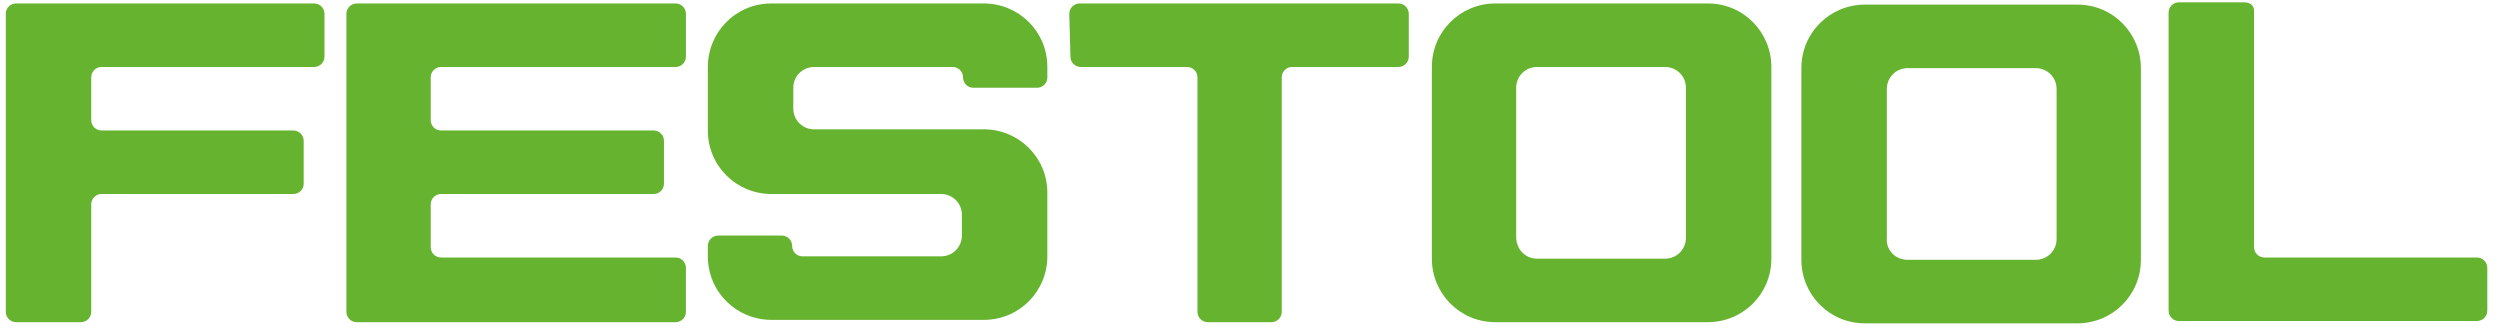
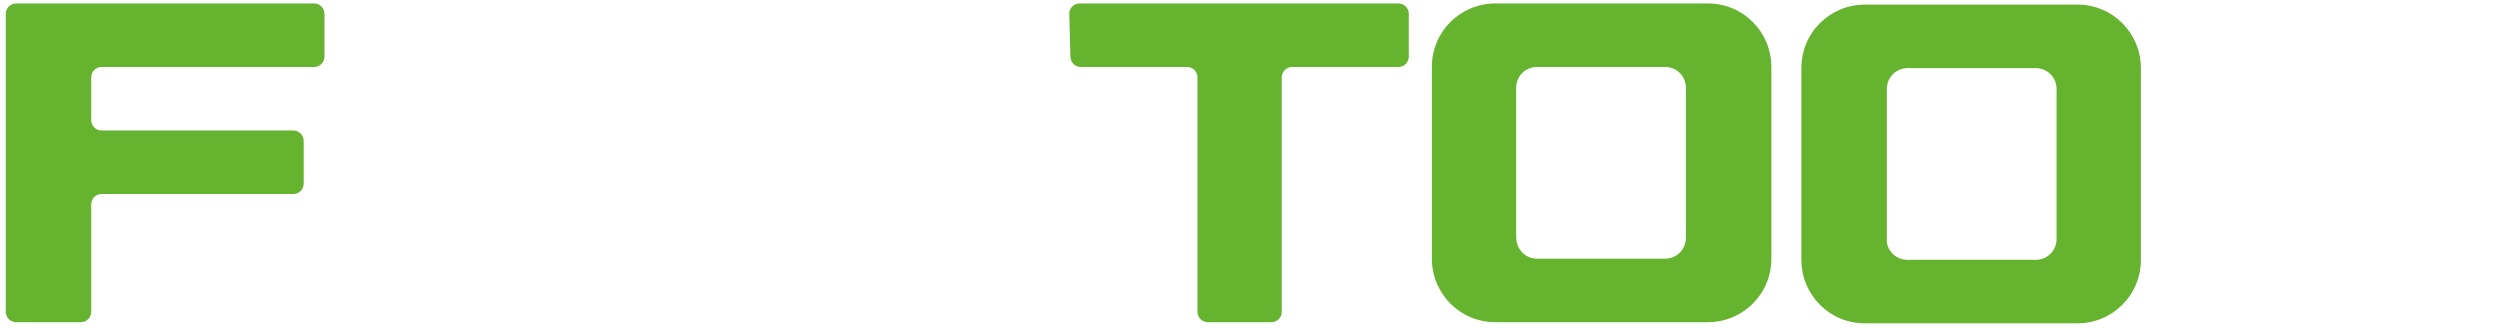
<svg xmlns="http://www.w3.org/2000/svg" xmlns:xlink="http://www.w3.org/1999/xlink" version="1.1" id="Ebene_1" x="0px" y="0px" viewBox="0 0 216.5 28.5" style="enable-background:new 0 0 216.5 28.5;" xml:space="preserve">
  <style type="text/css">
	.st0{clip-path:url(#SVGID_00000110465026655059154590000007650256578168133013_);fill:#65B32E;}
</style>
  <g>
    <defs>
      <rect id="SVGID_1_" x="0.5" y="0.2" width="215" height="27.8" />
    </defs>
    <clipPath id="SVGID_00000072994496838658020390000006874026788377679490_">
      <use xlink:href="#SVGID_1_" style="overflow:visible;" />
    </clipPath>
    <path style="clip-path:url(#SVGID_00000072994496838658020390000006874026788377679490_);fill:#65B32E;" d="M1.4,27.9   c-0.5,0-0.9-0.4-0.9-0.9V1.2c0-0.5,0.4-0.9,0.9-0.9h25.8c0.5,0,0.9,0.4,0.9,0.9v3.7c0,0.5-0.4,0.9-0.9,0.9H8.8   c-0.5,0-0.9,0.4-0.9,0.9v3.7c0,0.5,0.4,0.9,0.9,0.9h16.6c0.5,0,0.9,0.4,0.9,0.9v3.7c0,0.5-0.4,0.9-0.9,0.9H8.8   c-0.5,0-0.9,0.4-0.9,0.9V27c0,0.5-0.4,0.9-0.9,0.9C6.9,27.9,1.9,27.9,1.4,27.9" />
-     <path style="clip-path:url(#SVGID_00000072994496838658020390000006874026788377679490_);fill:#65B32E;" d="M188.7,0.2   c-0.5,0-0.9,0.4-0.9,0.9v25.8c0,0.5,0.4,0.9,0.9,0.9h25.8c0.5,0,0.9-0.4,0.9-0.9v-3.7c0-0.5-0.4-0.9-0.9-0.9h-18.4   c-0.5,0-0.9-0.4-0.9-0.9c0-0.5,0-20.4,0-20.4s0.1-0.8-0.9-0.8H188.7z" />
-     <path style="clip-path:url(#SVGID_00000072994496838658020390000006874026788377679490_);fill:#65B32E;" d="M30,1.2   c0-0.5,0.4-0.9,0.9-0.9h27.6c0.5,0,0.9,0.4,0.9,0.9v3.7c0,0.5-0.4,0.9-0.9,0.9H38.2c-0.5,0-0.9,0.4-0.9,0.9v3.7   c0,0.5,0.4,0.9,0.9,0.9h18.4c0.5,0,0.9,0.4,0.9,0.9v3.7c0,0.5-0.4,0.9-0.9,0.9H38.2c-0.5,0-0.9,0.4-0.9,0.9v3.7   c0,0.5,0.4,0.9,0.9,0.9h20.3c0.5,0,0.9,0.4,0.9,0.9V27c0,0.5-0.4,0.9-0.9,0.9H30.9c-0.5,0-0.9-0.4-0.9-0.9V1.2z" />
-     <path style="clip-path:url(#SVGID_00000072994496838658020390000006874026788377679490_);fill:#65B32E;" d="M61.3,11.3   c0,3.1,2.5,5.5,5.5,5.5h14.7c1,0,1.8,0.8,1.8,1.8v1.8c0,1-0.8,1.8-1.8,1.8h-12c-0.5,0-0.9-0.4-0.9-0.9c0-0.5-0.4-0.9-0.9-0.9h-5.5   c-0.5,0-0.9,0.4-0.9,0.9v0.9c0,3.1,2.5,5.5,5.5,5.5h18.4c3.1,0,5.5-2.5,5.5-5.5v-5.5c0-3.1-2.5-5.5-5.5-5.5H70.5   c-1,0-1.8-0.8-1.8-1.8V7.6c0-1,0.8-1.8,1.8-1.8h12c0.5,0,0.9,0.4,0.9,0.9c0,0.5,0.4,0.9,0.9,0.9h5.5c0.5,0,0.9-0.4,0.9-0.9V5.8   c0-3.1-2.5-5.5-5.5-5.5H66.8c-3.1,0-5.5,2.5-5.5,5.5V11.3z" />
    <path style="clip-path:url(#SVGID_00000072994496838658020390000006874026788377679490_);fill:#65B32E;" d="M92.6,1.2   c0-0.5,0.4-0.9,0.9-0.9h27.6c0.5,0,0.9,0.4,0.9,0.9v3.7c0,0.5-0.4,0.9-0.9,0.9h-9.2c-0.5,0-0.9,0.4-0.9,0.9V27   c0,0.5-0.4,0.9-0.9,0.9h-5.5c-0.5,0-0.9-0.4-0.9-0.9V6.7c0-0.5-0.4-0.9-0.9-0.9h-9.2c-0.5,0-0.9-0.4-0.9-0.9L92.6,1.2L92.6,1.2z" />
    <path style="clip-path:url(#SVGID_00000072994496838658020390000006874026788377679490_);fill:#65B32E;" d="M133.1,22.4h11.1   c1,0,1.8-0.8,1.8-1.8V7.6c0-1-0.8-1.8-1.8-1.8h-11.1c-1,0-1.8,0.8-1.8,1.8v12.9C131.3,21.6,132.1,22.4,133.1,22.4 M129.5,27.9   c-3.1,0-5.5-2.5-5.5-5.5V5.8c0-3.1,2.5-5.5,5.5-5.5h18.4c3.1,0,5.5,2.5,5.5,5.5v16.6c0,3.1-2.5,5.5-5.5,5.5H129.5z" />
    <path style="clip-path:url(#SVGID_00000072994496838658020390000006874026788377679490_);fill:#65B32E;" d="M165.2,22.5h11.1   c1,0,1.8-0.8,1.8-1.8V7.7c0-1-0.8-1.8-1.8-1.8h-11.1c-1,0-1.8,0.8-1.8,1.8v12.9C163.3,21.6,164.1,22.5,165.2,22.5 M161.5,28   c-3.1,0-5.5-2.5-5.5-5.5V5.9c0-3.1,2.5-5.5,5.5-5.5h18.4c3.1,0,5.5,2.5,5.5,5.5v16.6c0,3.1-2.5,5.5-5.5,5.5H161.5z" />
  </g>
</svg>